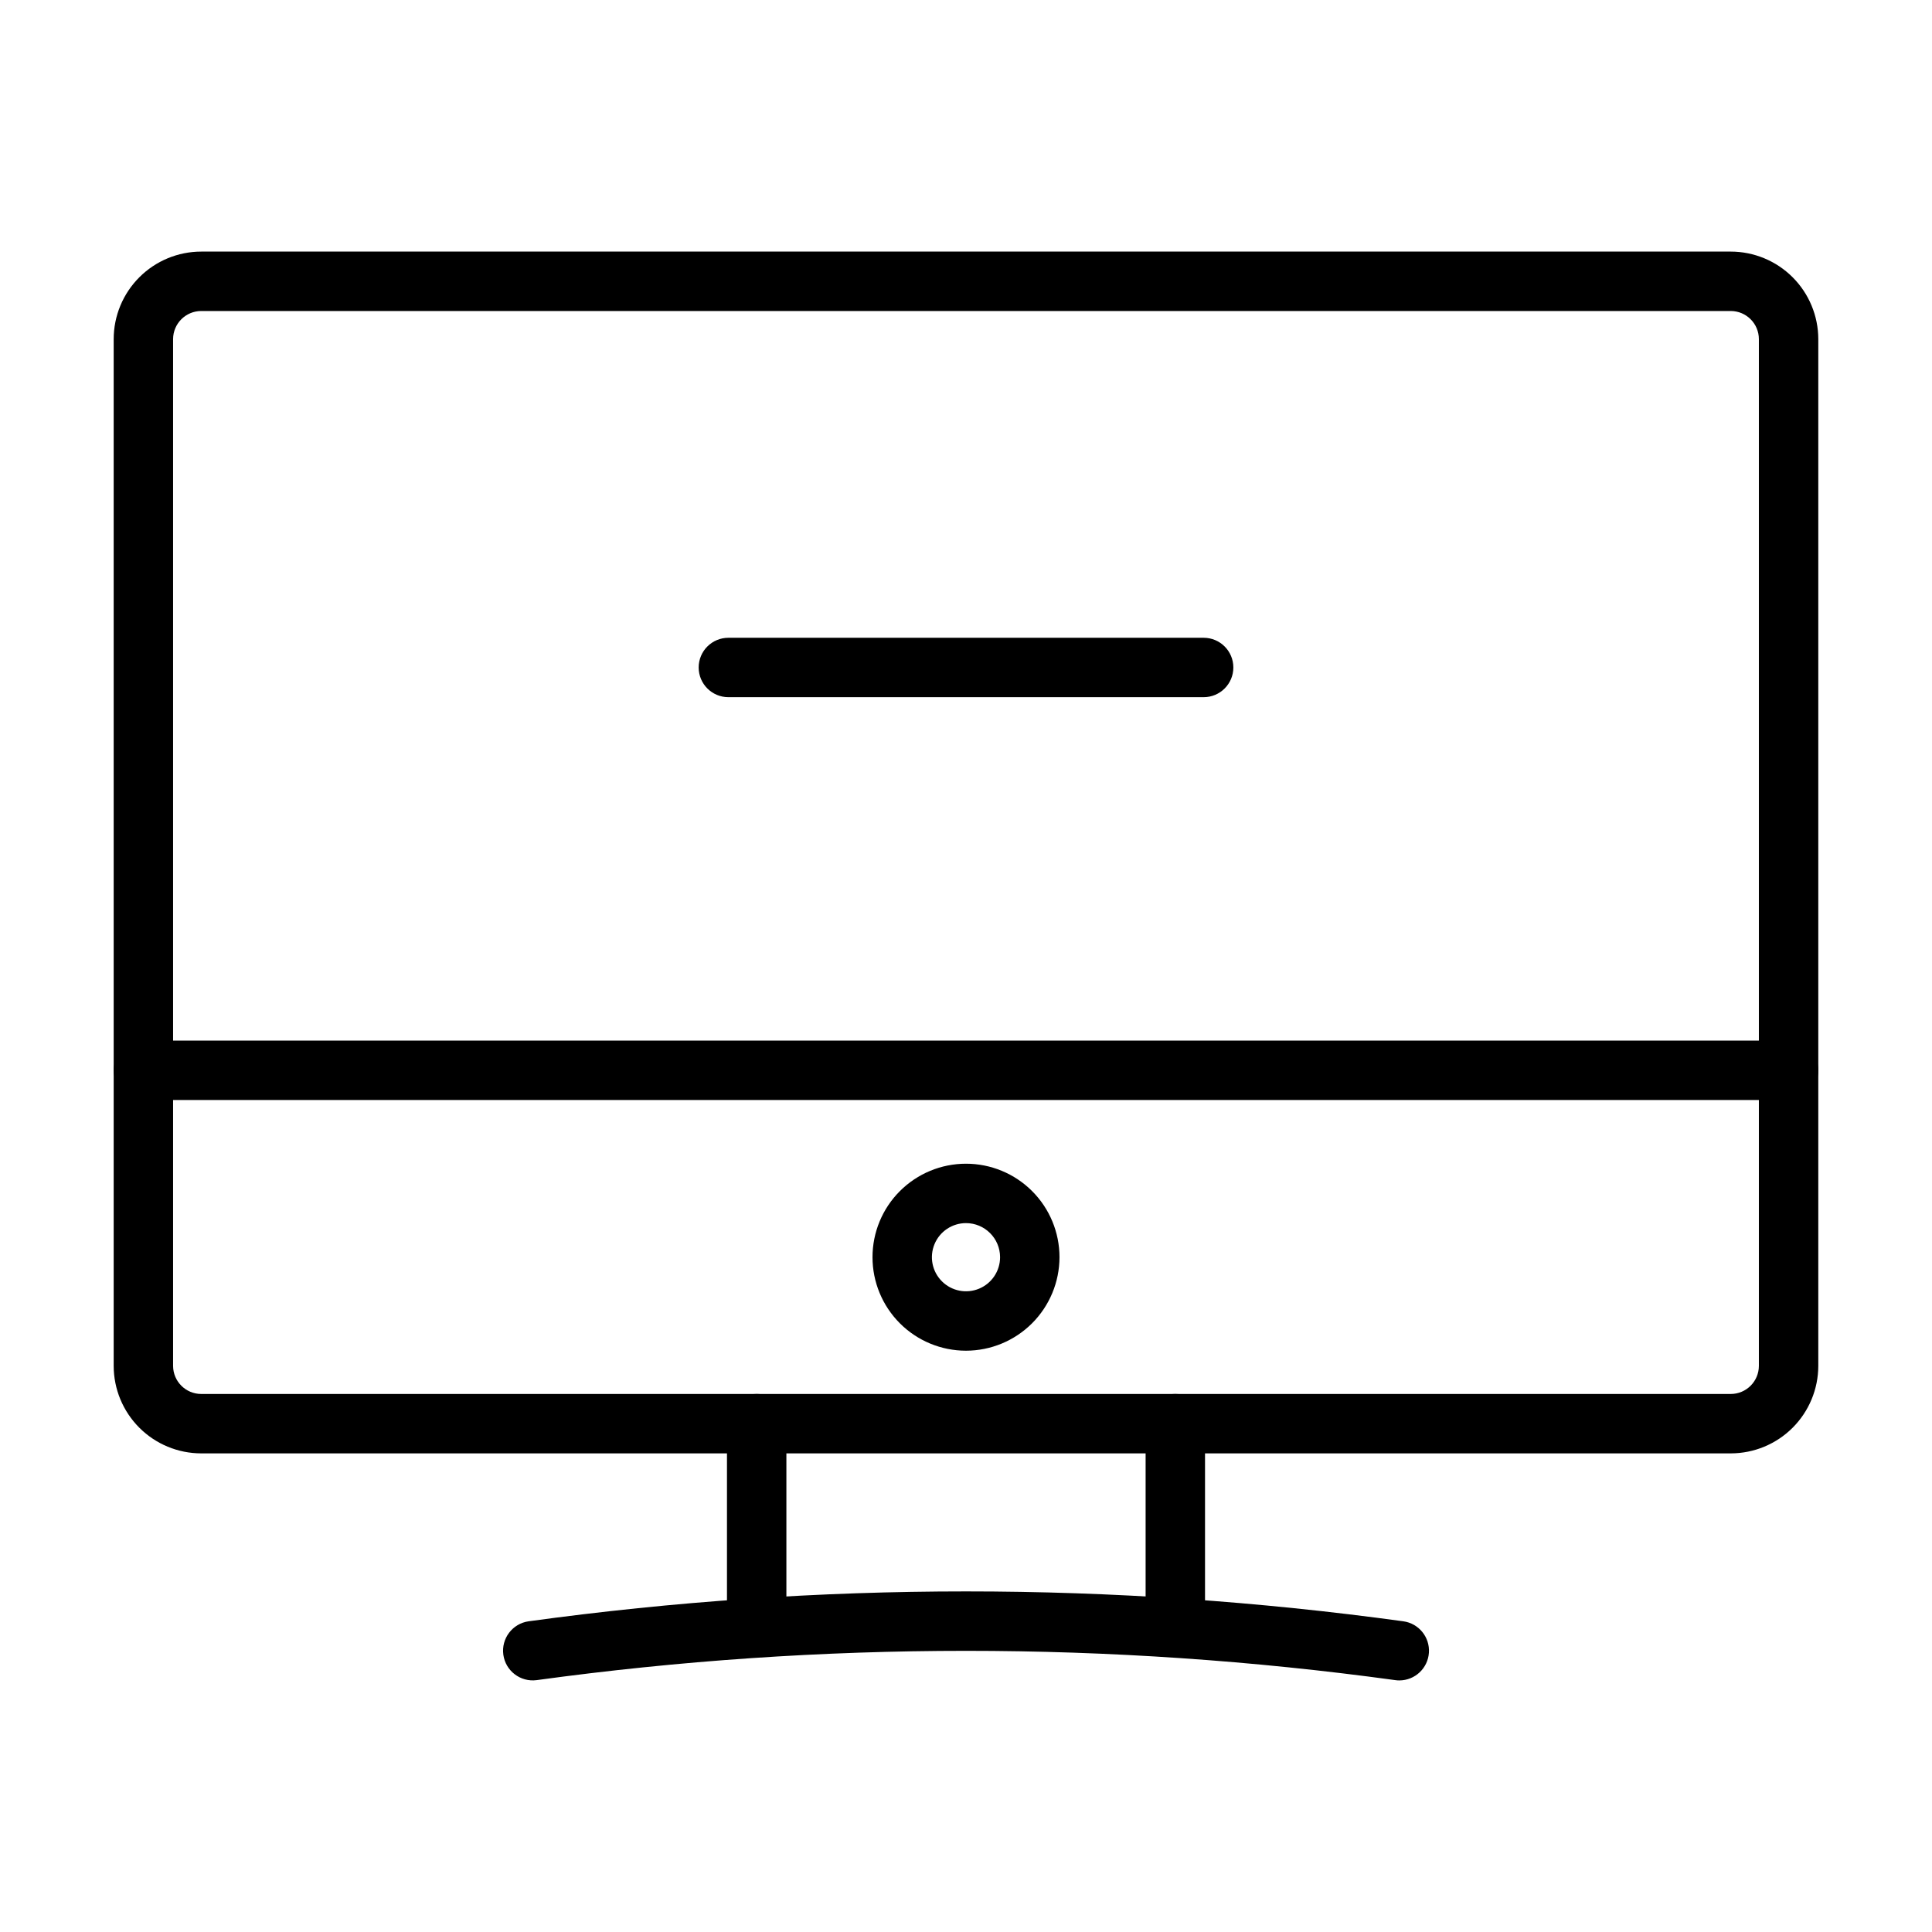
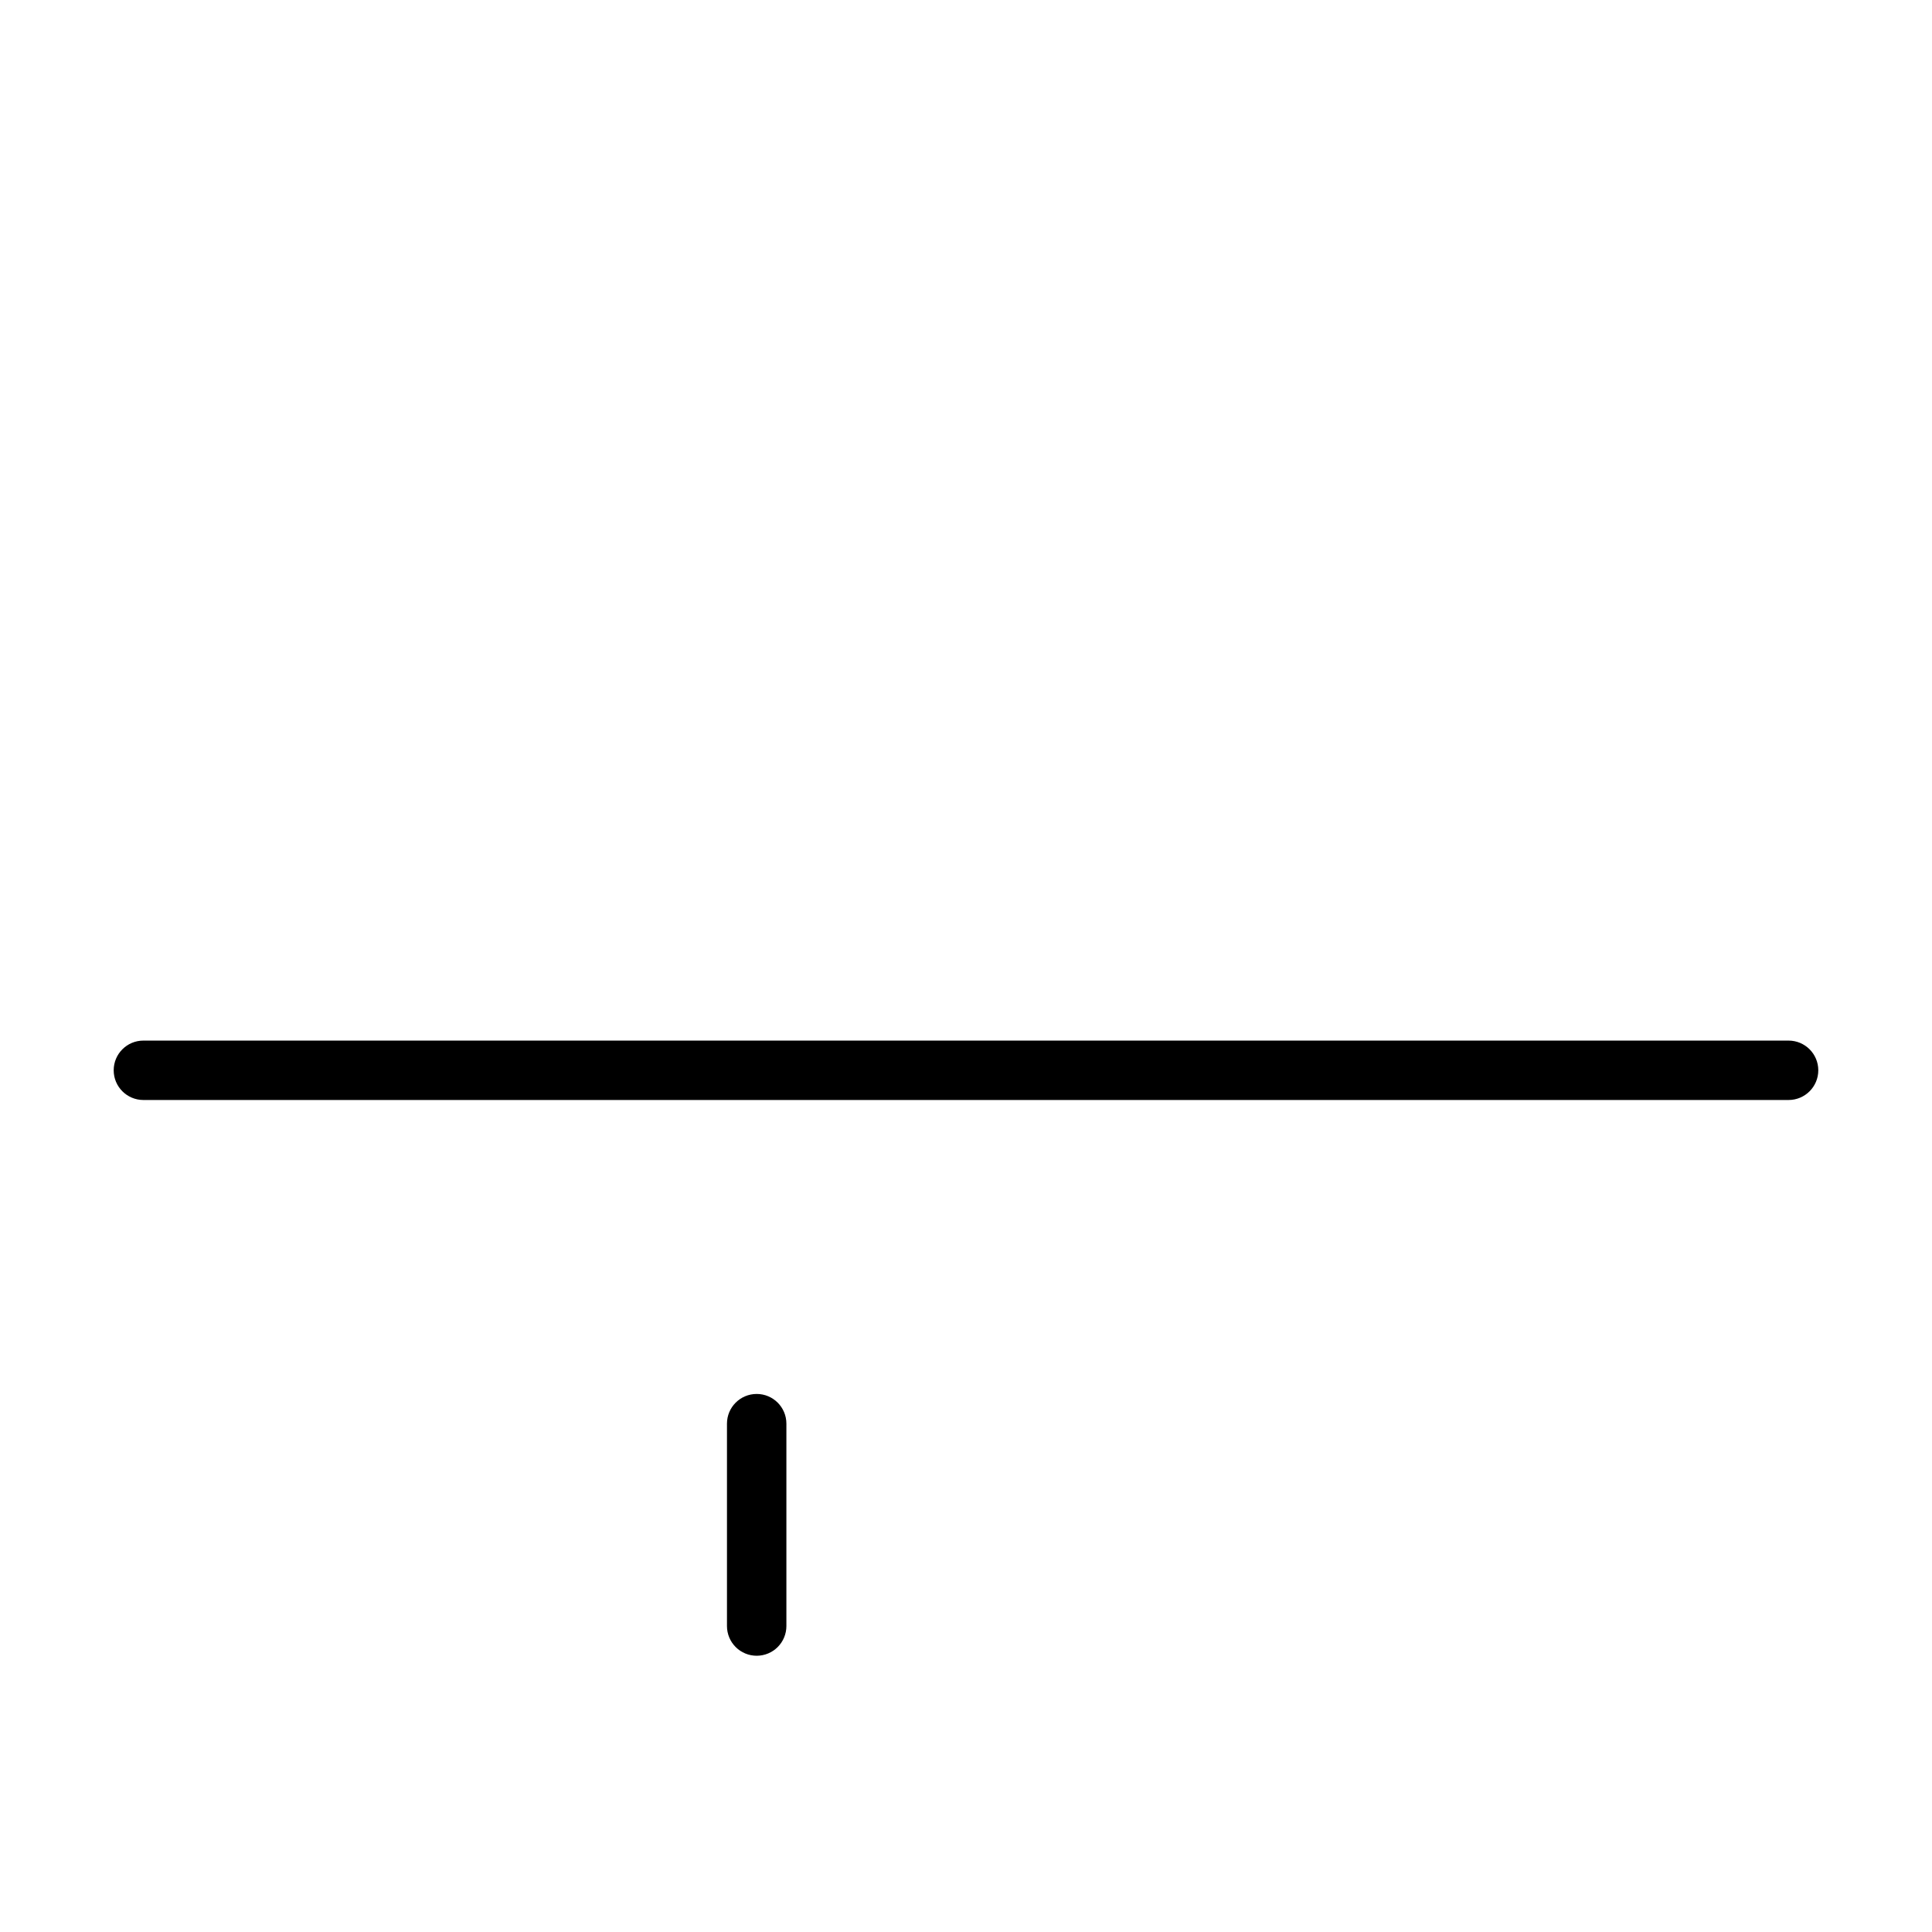
<svg xmlns="http://www.w3.org/2000/svg" fill="#000000" width="800px" height="800px" version="1.1" viewBox="144 144 512 512">
  <g>
-     <path d="m602.67 529.16h-405.35c-6.148-0.004-12.043-2.449-16.391-6.797-4.352-4.352-6.797-10.246-6.801-16.395v-272.1c0.004-6.148 2.449-12.043 6.801-16.391 4.348-4.352 10.242-6.797 16.391-6.801h405.35c6.152 0.004 12.047 2.449 16.395 6.801 4.348 4.348 6.793 10.242 6.801 16.391v272.1c-0.008 6.148-2.453 12.043-6.801 16.395-4.348 4.348-10.246 6.793-16.395 6.797zm-405.35-302.74c-4.109 0.008-7.441 3.34-7.449 7.449v272.1c0.008 4.109 3.34 7.441 7.449 7.449h405.35c4.113-0.008 7.445-3.34 7.449-7.449v-272.1c-0.004-4.109-3.336-7.441-7.449-7.449z" />
-     <path d="m400 501.95c-6.574 0-12.875-2.613-17.52-7.258-4.648-4.648-7.258-10.949-7.258-17.52 0-6.574 2.609-12.875 7.258-17.52 4.644-4.648 10.945-7.258 17.52-7.258 6.57 0 12.871 2.609 17.52 7.258 4.644 4.644 7.258 10.945 7.258 17.52-0.012 6.566-2.621 12.863-7.269 17.512-4.644 4.644-10.941 7.258-17.508 7.266zm0-33.809v-0.004c-3.656 0-6.949 2.203-8.348 5.578-1.398 3.375-0.625 7.258 1.961 9.844 2.582 2.582 6.465 3.356 9.844 1.957 3.375-1.398 5.574-4.691 5.574-8.344-0.004-4.988-4.047-9.027-9.031-9.035z" />
    <path d="m617.99 435.51h-435.99c-4.348 0-7.871-3.523-7.871-7.871 0-4.348 3.523-7.871 7.871-7.871h435.99c4.348 0 7.875 3.523 7.875 7.871 0 4.348-3.527 7.871-7.875 7.871z" />
    <path d="m344.53 582.79c-2.09 0-4.094-0.828-5.57-2.305-1.477-1.477-2.305-3.481-2.305-5.566v-53.637c0-4.348 3.527-7.871 7.875-7.871s7.871 3.523 7.871 7.871v53.637c0 2.086-0.828 4.09-2.305 5.566-1.477 1.477-3.481 2.305-5.566 2.305z" />
-     <path d="m455.47 582.79c-2.09 0-4.094-0.828-5.57-2.305-1.477-1.477-2.305-3.481-2.301-5.566v-53.637c0-4.348 3.523-7.871 7.871-7.871s7.871 3.523 7.871 7.871v53.637c0 2.086-0.828 4.09-2.305 5.566-1.477 1.477-3.481 2.305-5.566 2.305z" />
-     <path d="m514.84 589.33c-0.363 0-0.723-0.023-1.078-0.078-75.492-10.348-152.04-10.348-227.54 0-4.293 0.57-8.242-2.438-8.832-6.731-0.586-4.293 2.406-8.254 6.695-8.859 76.91-10.562 154.9-10.562 231.81 0 4.098 0.562 7.062 4.203 6.781 8.328-0.277 4.129-3.707 7.332-7.84 7.34z" />
-     <path d="m462.98 328.76h-125.95c-4.348 0-7.875-3.523-7.875-7.871 0-4.348 3.527-7.871 7.875-7.871h125.95c4.348 0 7.871 3.523 7.871 7.871 0 4.348-3.523 7.871-7.871 7.871z" />
  </g>
</svg>